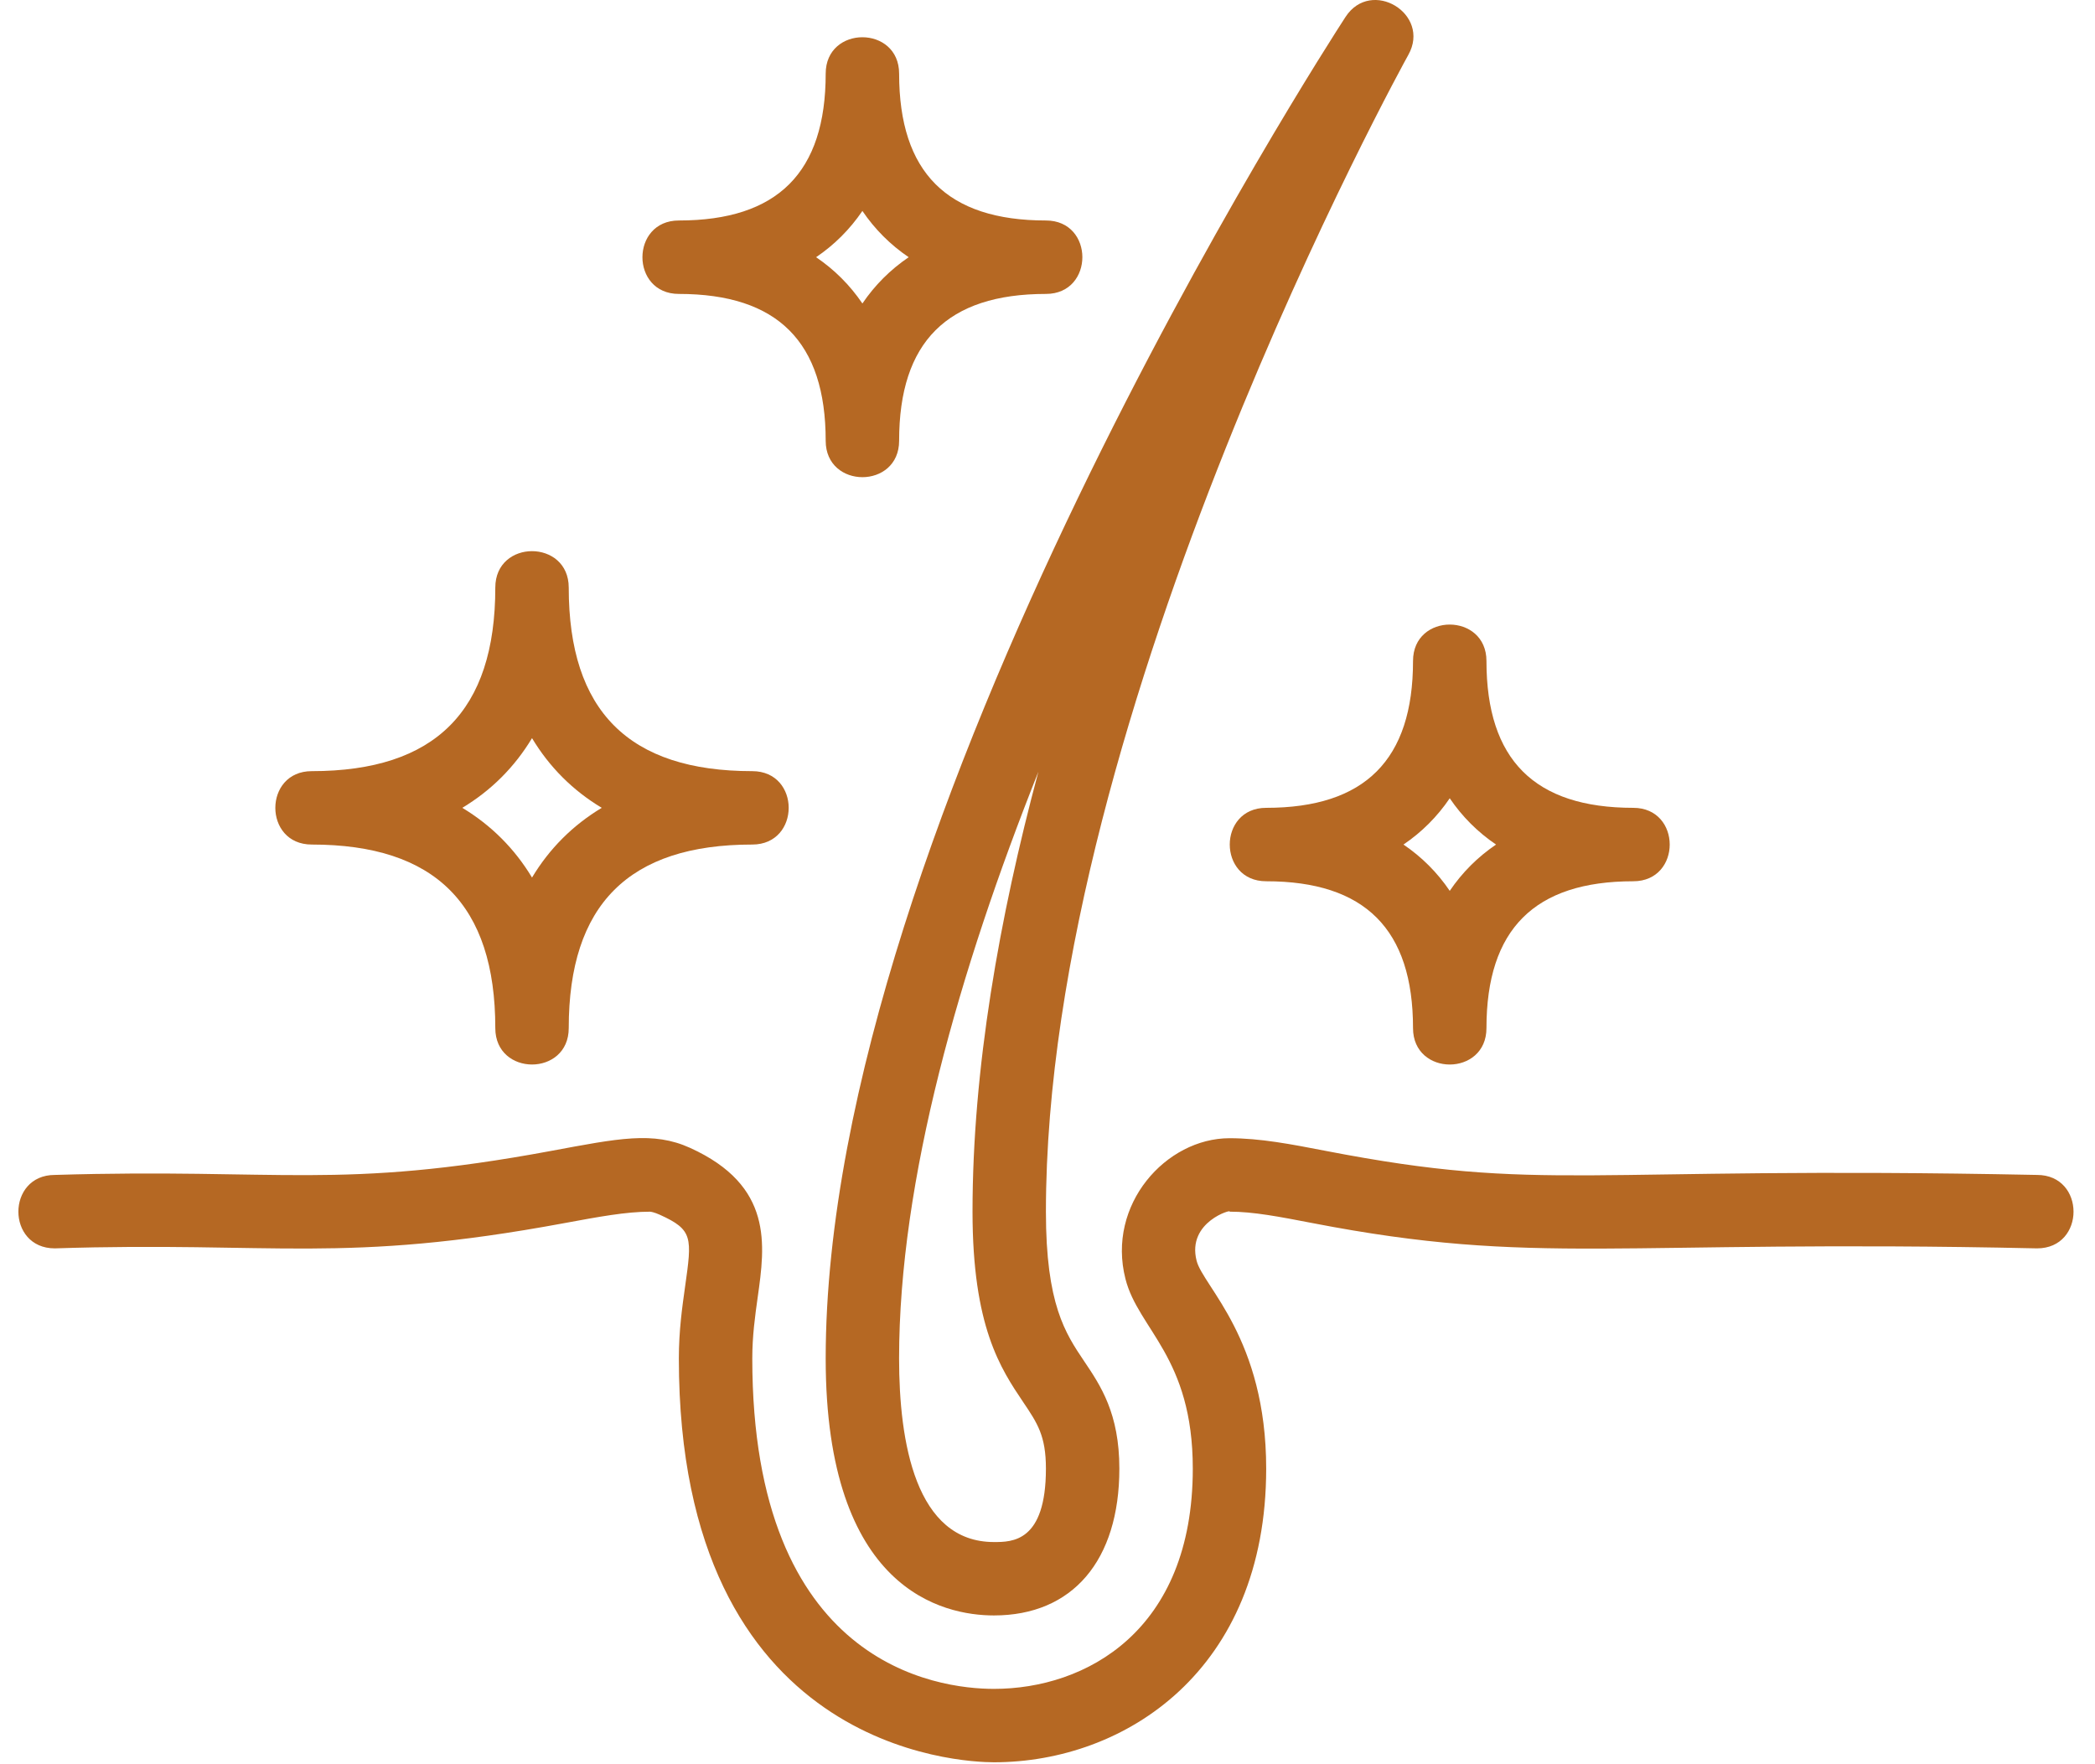
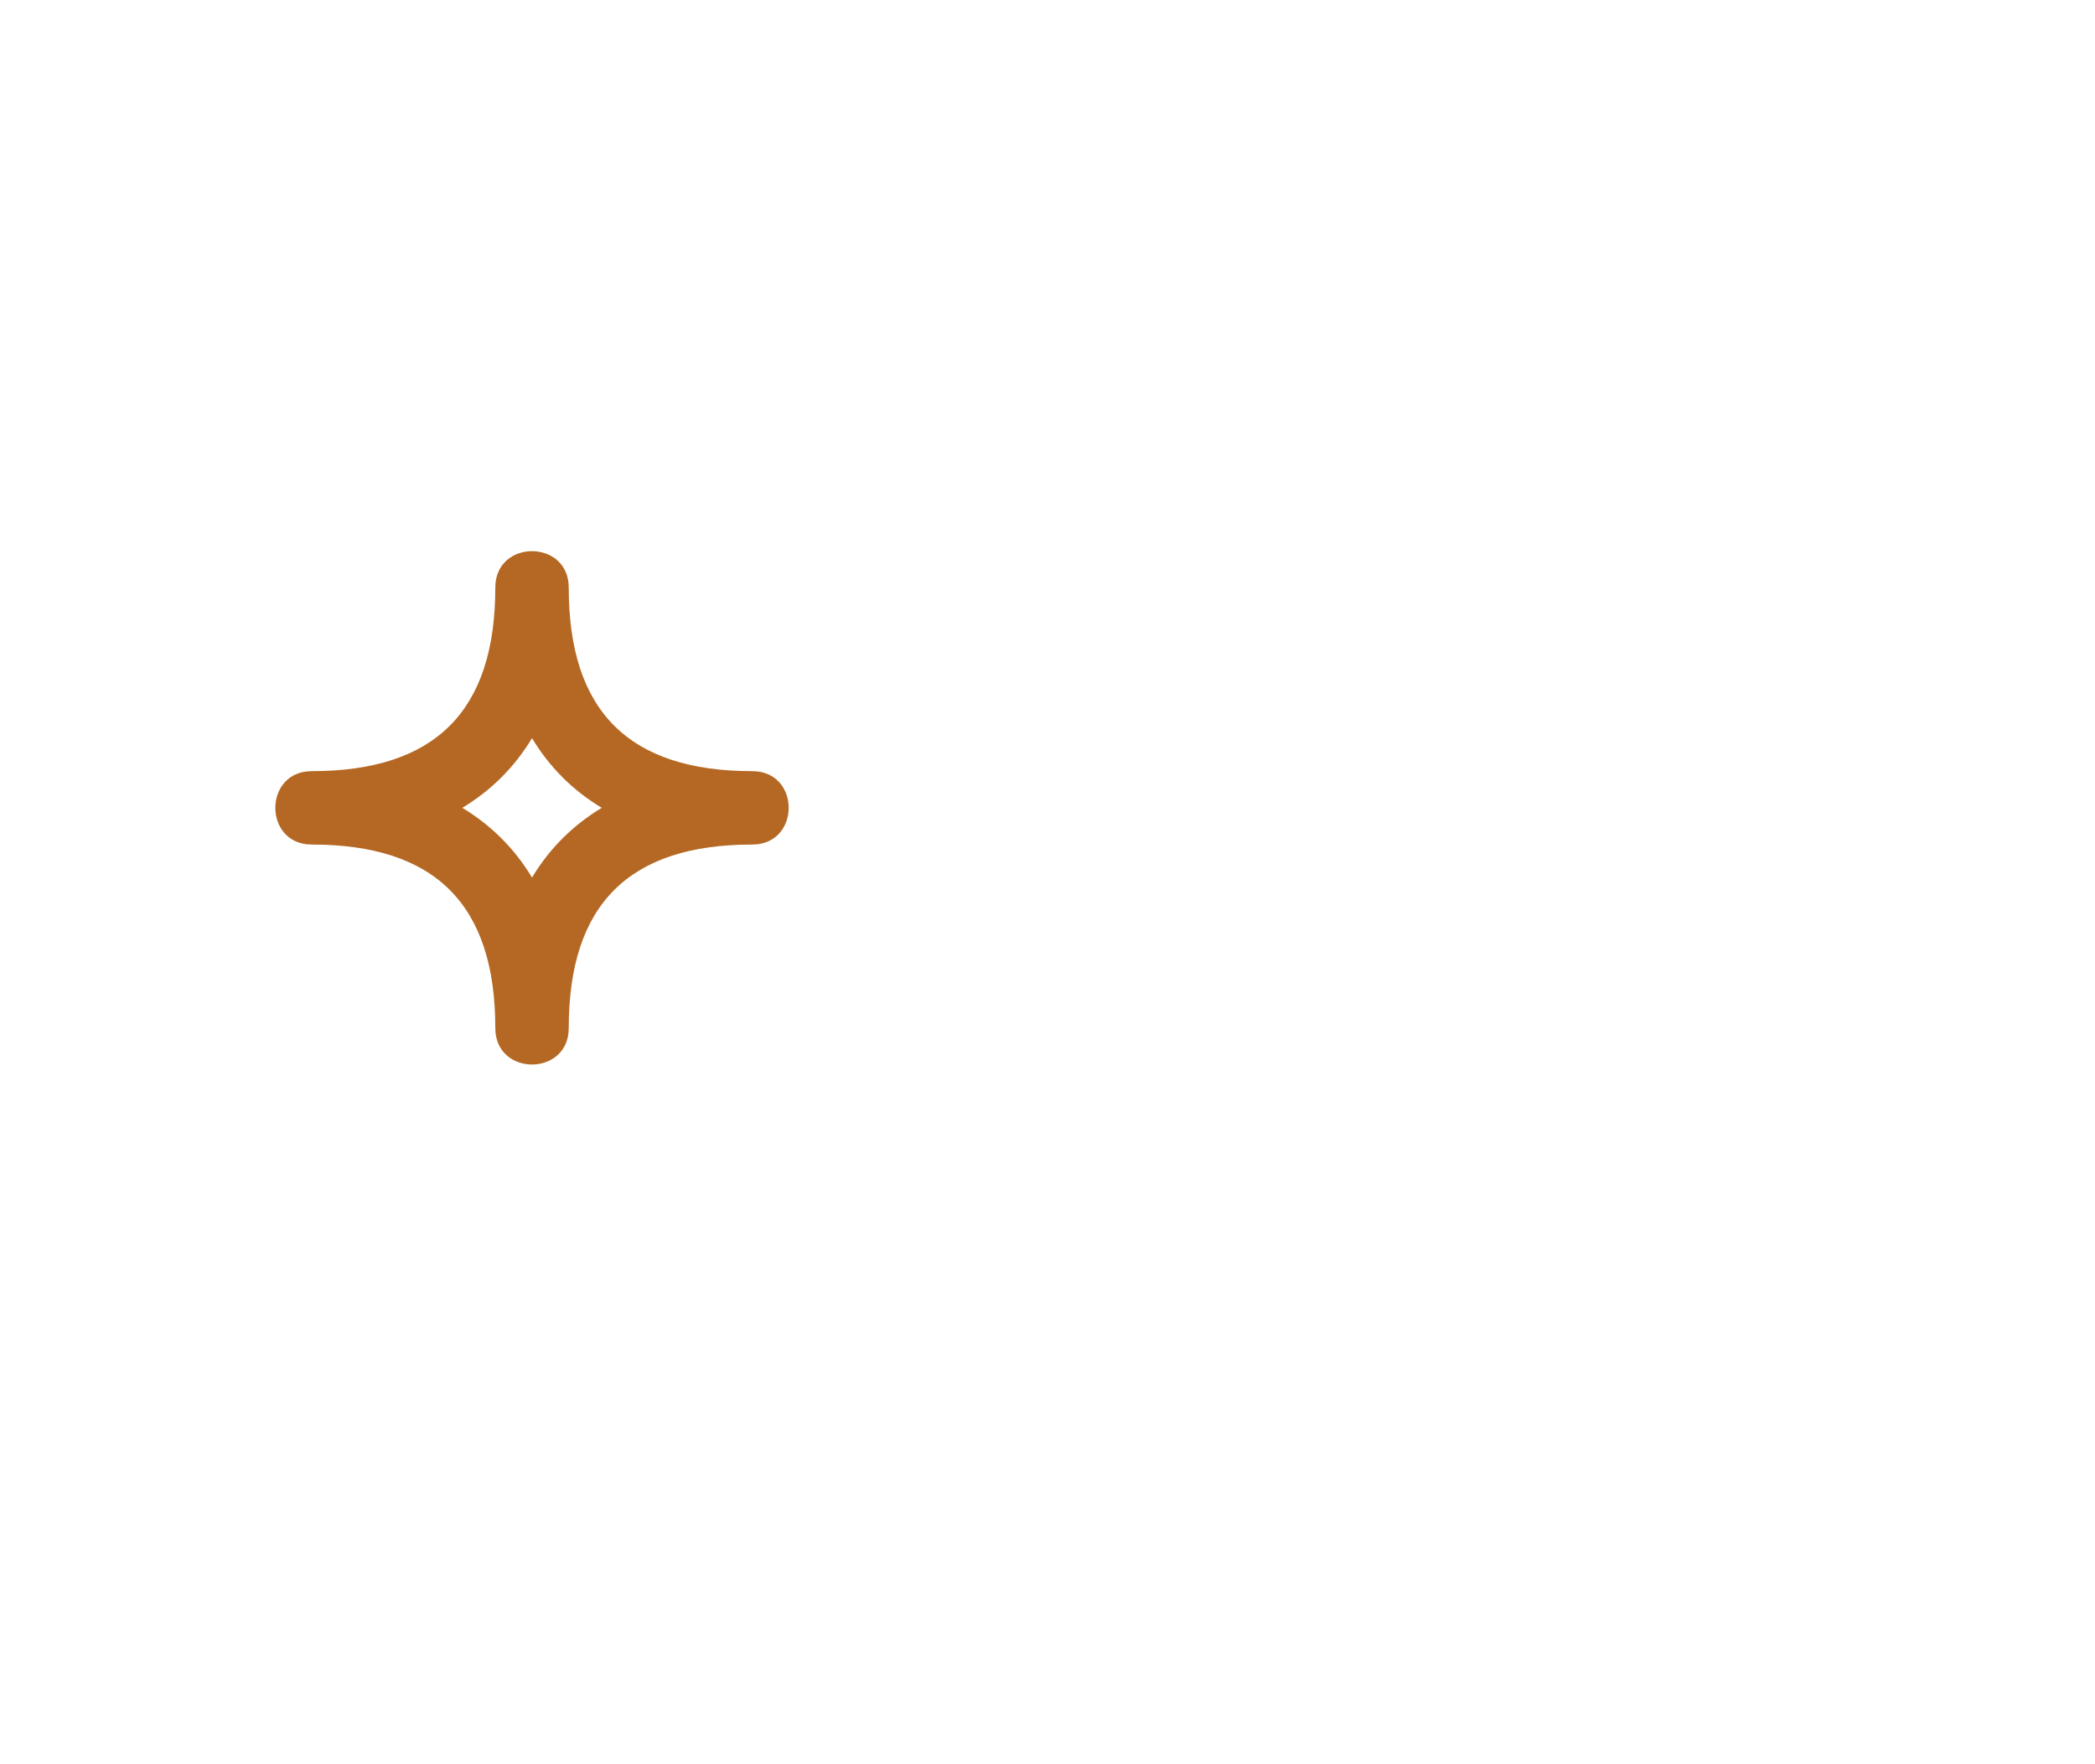
<svg xmlns="http://www.w3.org/2000/svg" width="57" height="48" viewBox="0 0 57 48" fill="none">
-   <path d="M55.424 31.967C42.927 31.713 42.048 32.467 36.082 31.315C35.12 31.129 34.289 30.968 33.452 30.968C31.723 30.968 30.105 32.774 30.621 34.795C30.97 36.173 32.453 36.919 32.453 39.957C32.453 44.381 29.538 45.95 27.043 45.95C25.501 45.95 20.468 45.301 20.468 36.961C20.468 36.348 20.543 35.81 20.616 35.289C20.816 33.869 21.043 32.26 18.776 31.231C17.77 30.774 16.829 30.973 14.99 31.314C9.216 32.386 7.643 31.78 1.491 31.967C0.171 31.967 0.169 33.965 1.491 33.965C7.483 33.772 9.308 34.399 15.355 33.278C16.293 33.105 17.034 32.967 17.684 32.967C17.708 32.967 17.802 32.983 17.951 33.05C18.858 33.461 18.829 33.667 18.639 35.01C18.56 35.572 18.47 36.208 18.47 36.961C18.47 47.639 26.166 47.947 27.043 47.947C30.61 47.947 34.45 45.447 34.45 39.957C34.45 36.416 32.735 35.003 32.557 34.302C32.283 33.234 33.551 32.886 33.452 32.966C34.098 32.966 34.806 33.103 35.703 33.276C41.844 34.463 43.89 33.713 55.424 33.965C56.747 33.965 56.746 31.967 55.424 31.967Z" fill="#B56823" />
-   <path d="M27.043 43.952C29.18 43.952 30.455 42.459 30.455 39.957C30.455 38.457 29.947 37.702 29.498 37.036C28.987 36.276 28.457 35.491 28.457 32.966C28.457 19.348 38.219 1.669 38.318 1.492C38.941 0.377 37.307 -0.611 36.609 0.46C36.032 1.347 22.465 22.35 22.465 36.961C22.465 43.271 25.667 43.952 27.043 43.952ZM28.252 20.997C27.187 24.967 26.46 29.094 26.46 32.966C26.46 36.1 27.226 37.237 27.841 38.151C28.226 38.723 28.457 39.066 28.457 39.957C28.457 41.955 27.538 41.955 27.043 41.955C24.91 41.955 24.462 39.239 24.462 36.961C24.462 32.11 26.102 26.398 28.252 20.997Z" fill="#B56823" />
  <path d="M8.482 22.978C11.842 22.978 13.476 24.612 13.476 27.972C13.476 29.292 15.474 29.294 15.474 27.972C15.474 24.612 17.108 22.978 20.467 22.978C21.788 22.978 21.79 20.981 20.467 20.981C17.108 20.981 15.474 19.347 15.474 15.987C15.474 14.666 13.476 14.664 13.476 15.987C13.476 19.347 11.842 20.981 8.482 20.981C7.162 20.981 7.16 22.978 8.482 22.978ZM14.475 20.083C14.948 20.87 15.584 21.506 16.372 21.979C15.584 22.453 14.948 23.089 14.475 23.876C14.001 23.089 13.365 22.453 12.578 21.979C13.365 21.506 14.001 20.87 14.475 20.083Z" fill="#B56823" />
-   <path d="M18.47 7.997C21.158 7.997 22.465 9.304 22.465 11.992C22.465 13.312 24.463 13.314 24.463 11.992C24.463 9.304 25.77 7.997 28.458 7.997C29.778 7.997 29.78 5.999 28.458 5.999C25.77 5.999 24.463 4.692 24.463 2.004C24.463 0.684 22.465 0.682 22.465 2.004C22.465 4.692 21.158 5.999 18.47 5.999C17.15 5.999 17.148 7.997 18.47 7.997ZM23.464 5.739C23.802 6.238 24.224 6.659 24.723 6.998C24.224 7.337 23.802 7.758 23.464 8.257C23.125 7.758 22.704 7.337 22.204 6.998C22.704 6.659 23.125 6.238 23.464 5.739Z" fill="#B56823" />
-   <path d="M34.45 21.979C33.128 21.979 33.129 23.977 34.45 23.977C37.138 23.977 38.445 25.284 38.445 27.972C38.445 29.293 40.443 29.294 40.443 27.972C40.443 25.284 41.75 23.977 44.438 23.977C45.76 23.977 45.759 21.979 44.438 21.979C41.75 21.979 40.443 20.672 40.443 17.984C40.443 16.663 38.445 16.662 38.445 17.984C38.445 20.672 37.138 21.979 34.45 21.979ZM39.444 21.719C39.783 22.218 40.204 22.64 40.704 22.978C40.204 23.317 39.783 23.738 39.444 24.238C39.106 23.738 38.684 23.317 38.185 22.978C38.684 22.64 39.106 22.218 39.444 21.719Z" fill="#B56823" />
</svg>